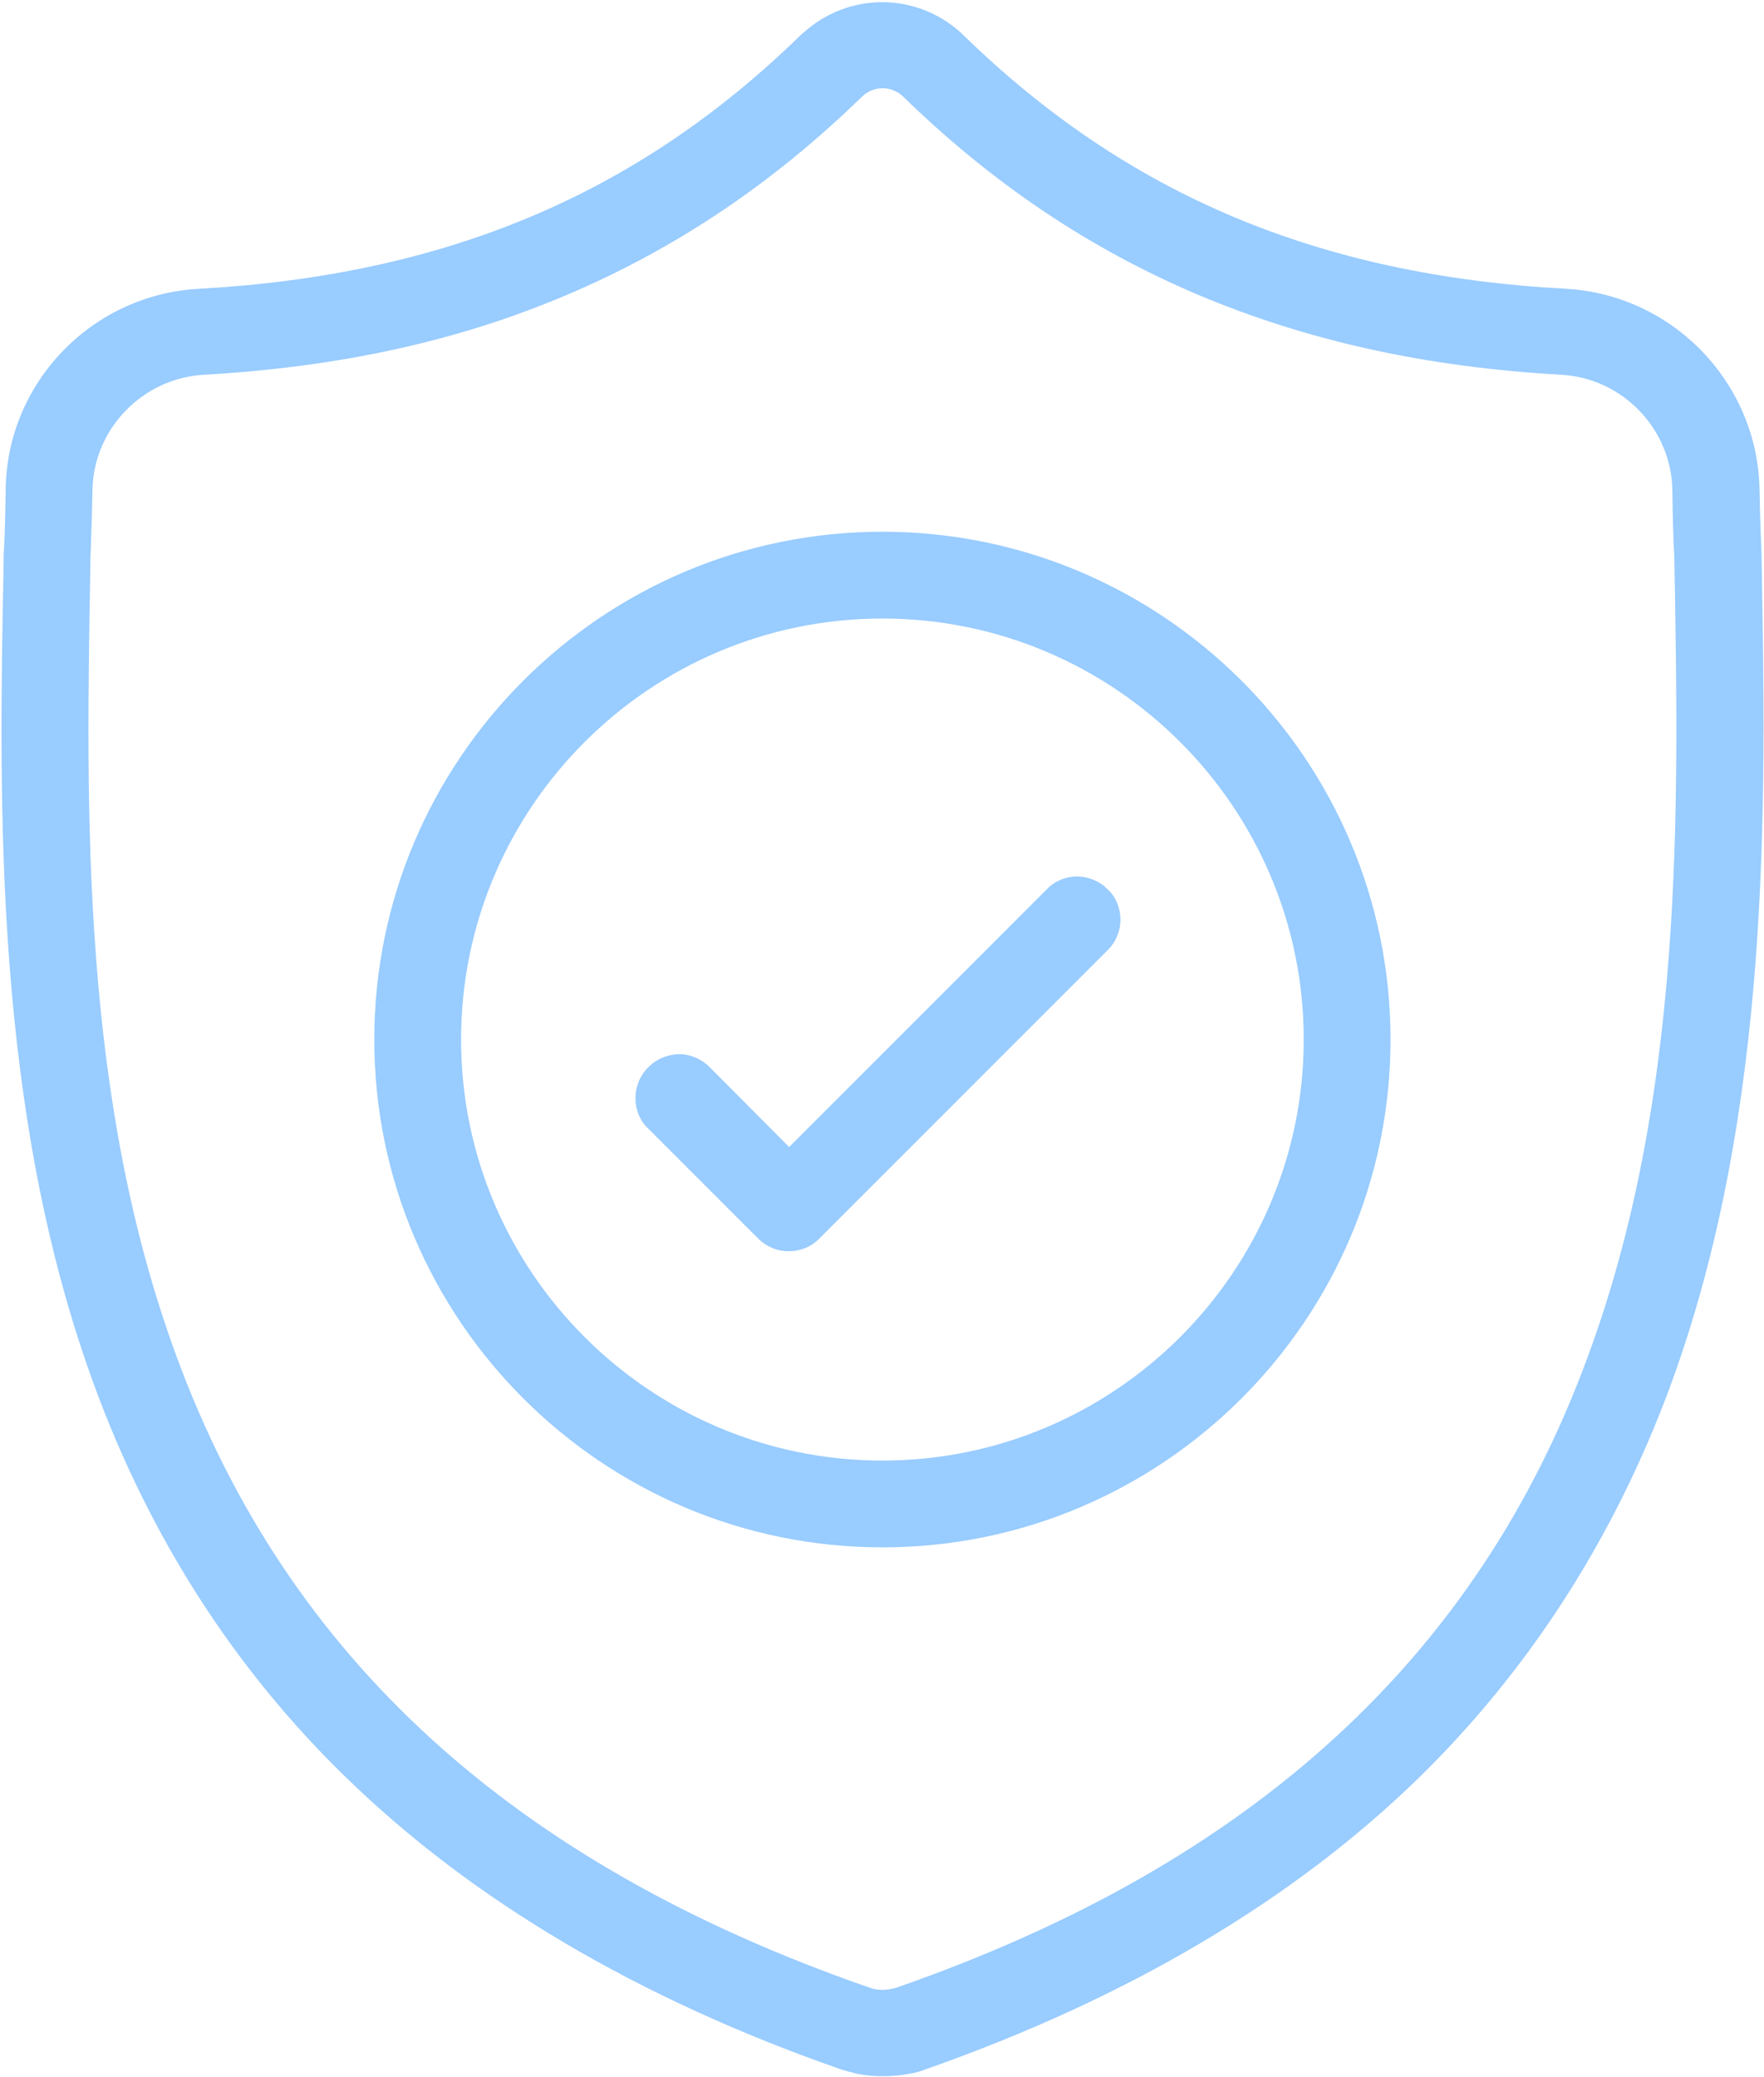
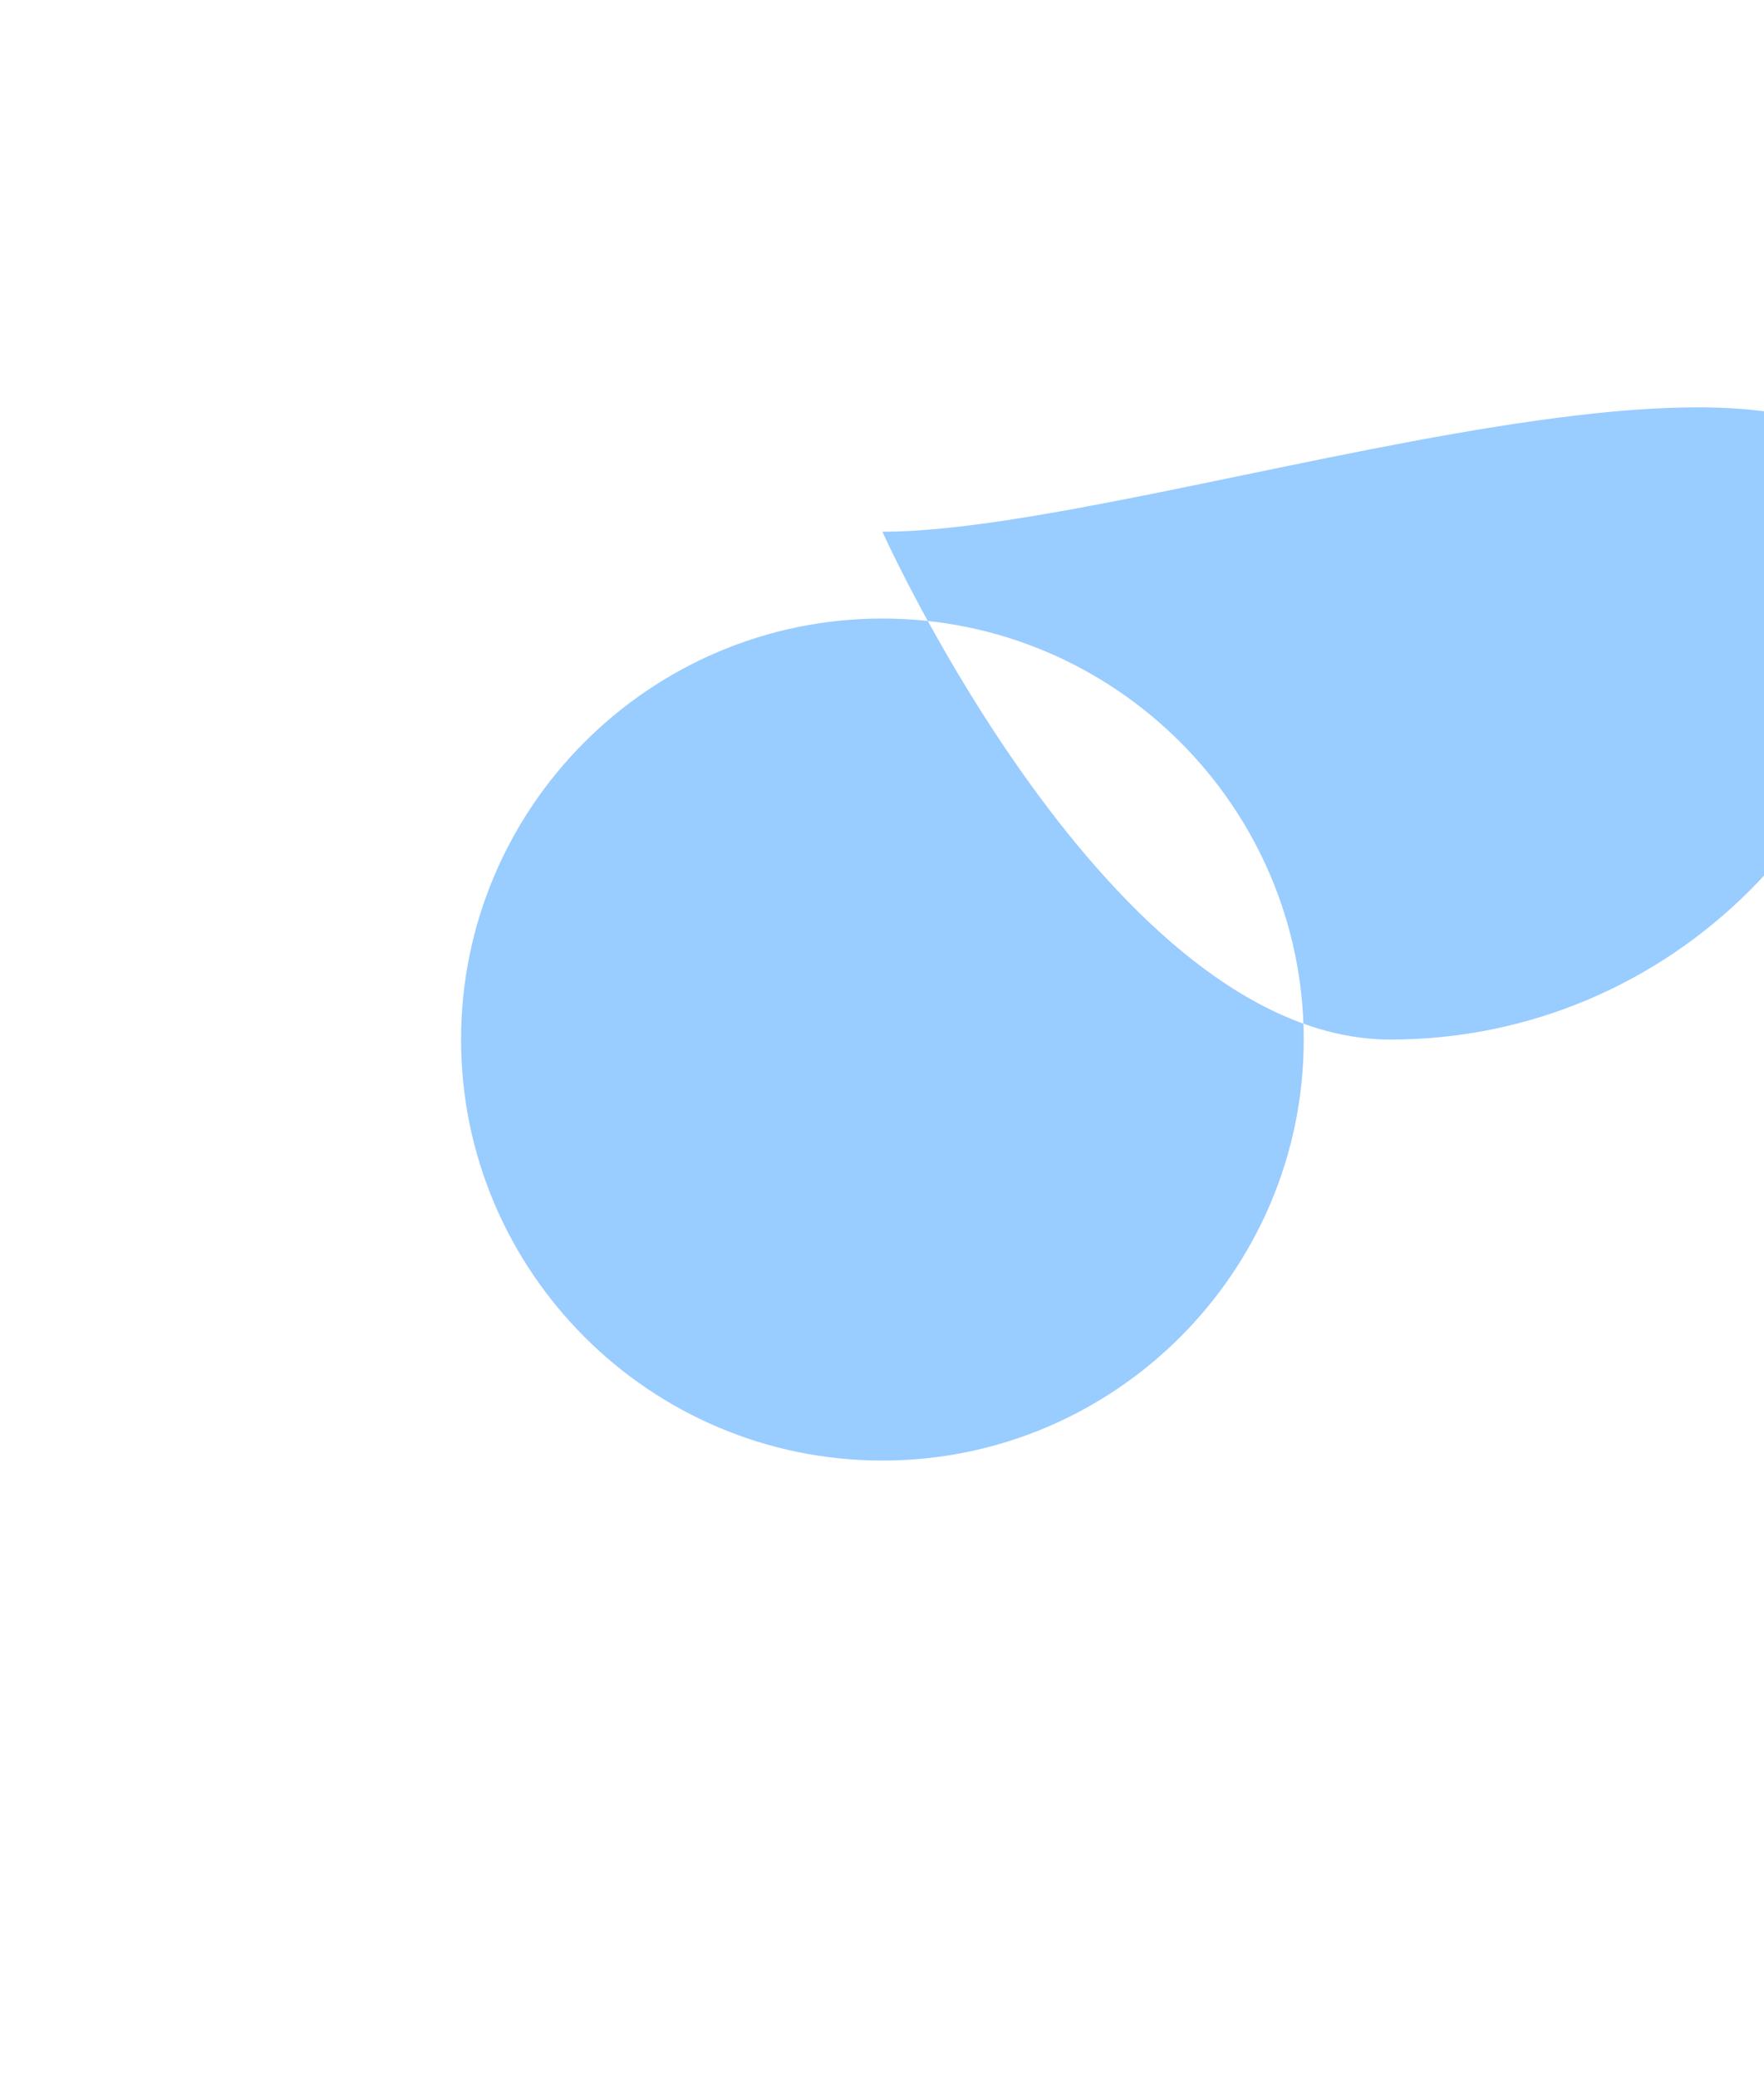
<svg xmlns="http://www.w3.org/2000/svg" version="1.1" id="Слой_1" x="0px" y="0px" viewBox="0 0 435 512" style="enable-background:new 0 0 435 512;" xml:space="preserve">
  <style type="text/css">
	.st0{fill:#99CCFF;}
</style>
  <g>
-     <path class="st0" d="M349.9,438.3c27.3-26.7,48.1-59.1,61.9-96.3c25.1-68.1,23.7-143.7,22.6-204.4l0-0.6   c-0.2-4.9-0.4-10.2-0.5-16.2c-0.4-26.3-21.3-48.1-47.7-49.6c-61.1-3.3-108.3-23.2-148.8-62.7l-0.3-0.3C226-2,209.2-2,198.1,8.1   l-0.5,0.4C157.3,47.9,110,67.8,49.1,71.2C22.7,72.6,1.7,94.3,1.4,120.7c-0.1,6.2-0.2,11.4-0.5,16.2l0,1.8   C-0.3,199.1-1.6,274.2,23.4,342c13.7,37.2,34.5,69.6,61.9,96.2c31.2,30.4,72.1,54.5,121.5,71.8c1.4,0.5,3,0.9,4.6,1.3   c2,0.4,4,0.6,6.3,0.6c2.3,0,4.4-0.2,6.4-0.6l0.1,0c1.3-0.2,2.8-0.6,4.3-1.2C278,492.7,318.8,468.6,349.9,438.3z M221.5,489.9   c-0.5,0.2-0.9,0.3-1.4,0.4l-0.1,0c-0.8,0.2-1.6,0.3-2.4,0.3c-0.8,0-1.6-0.1-2.4-0.3l-0.3-0.1l-0.9-0.3   c-87.4-30.4-143.1-81.2-170.4-155.3c-23.7-64.2-22.4-134.3-21.3-196.1l0-0.4l0-0.3l0-0.1c0.2-5.7,0.4-10.9,0.5-16.8   c0.2-15.1,12.3-27.6,27.4-28.5c33.5-1.9,62.8-8.3,89.6-19.7c26.8-11.4,50.6-27.3,72.8-48.9l0.1-0.1c2.9-2.6,7-2.6,9.9,0l0.1,0.1   c22.1,21.5,45.9,37.5,72.8,48.9c26.8,11.3,56,17.8,89.5,19.7c15.1,0.8,27.2,13.4,27.4,28.5c0.1,6.4,0.2,11.8,0.5,16.7l0,0.6   c1.1,61.9,2.4,132.1-21.4,196.4v0C364.3,408.7,308.6,459.5,221.5,489.9z" />
-     <path class="st0" d="M217.6,131.1c-69.1,0-125.3,56.2-125.3,125.2s56.2,125.2,125.3,125.2c69.1,0,125.3-56.2,125.3-125.2   S286.7,131.1,217.6,131.1z M217.6,360.1c-57.3,0-103.9-46.6-103.9-103.8s46.6-103.8,103.9-103.8c57.3,0,103.9,46.6,103.9,103.8   S274.9,360.1,217.6,360.1z" />
-     <path class="st0" d="M159.9,263.1c-2.1,2.1-3.2,4.8-3.2,7.7c0,2.8,1.1,5.5,3.1,7.4l27.2,27.2c2,2,4.7,3.1,7.5,3.1   c2.8,0,5.6-1.1,7.5-3.1l71.1-71.1c2.1-2,3.2-4.8,3.2-7.6c0-2.8-1.1-5.5-3.1-7.4c-2.1-2.1-4.8-3.2-7.6-3.2c0,0,0,0,0,0   c-2.8,0-5.5,1.1-7.4,3.1l-63.6,63.6L175,263.1c-2-2-4.7-3.2-7.6-3.2c0,0,0,0,0,0C164.5,260,161.9,261.1,159.9,263.1z" />
+     <path class="st0" d="M217.6,131.1s56.2,125.2,125.3,125.2c69.1,0,125.3-56.2,125.3-125.2   S286.7,131.1,217.6,131.1z M217.6,360.1c-57.3,0-103.9-46.6-103.9-103.8s46.6-103.8,103.9-103.8c57.3,0,103.9,46.6,103.9,103.8   S274.9,360.1,217.6,360.1z" />
  </g>
</svg>